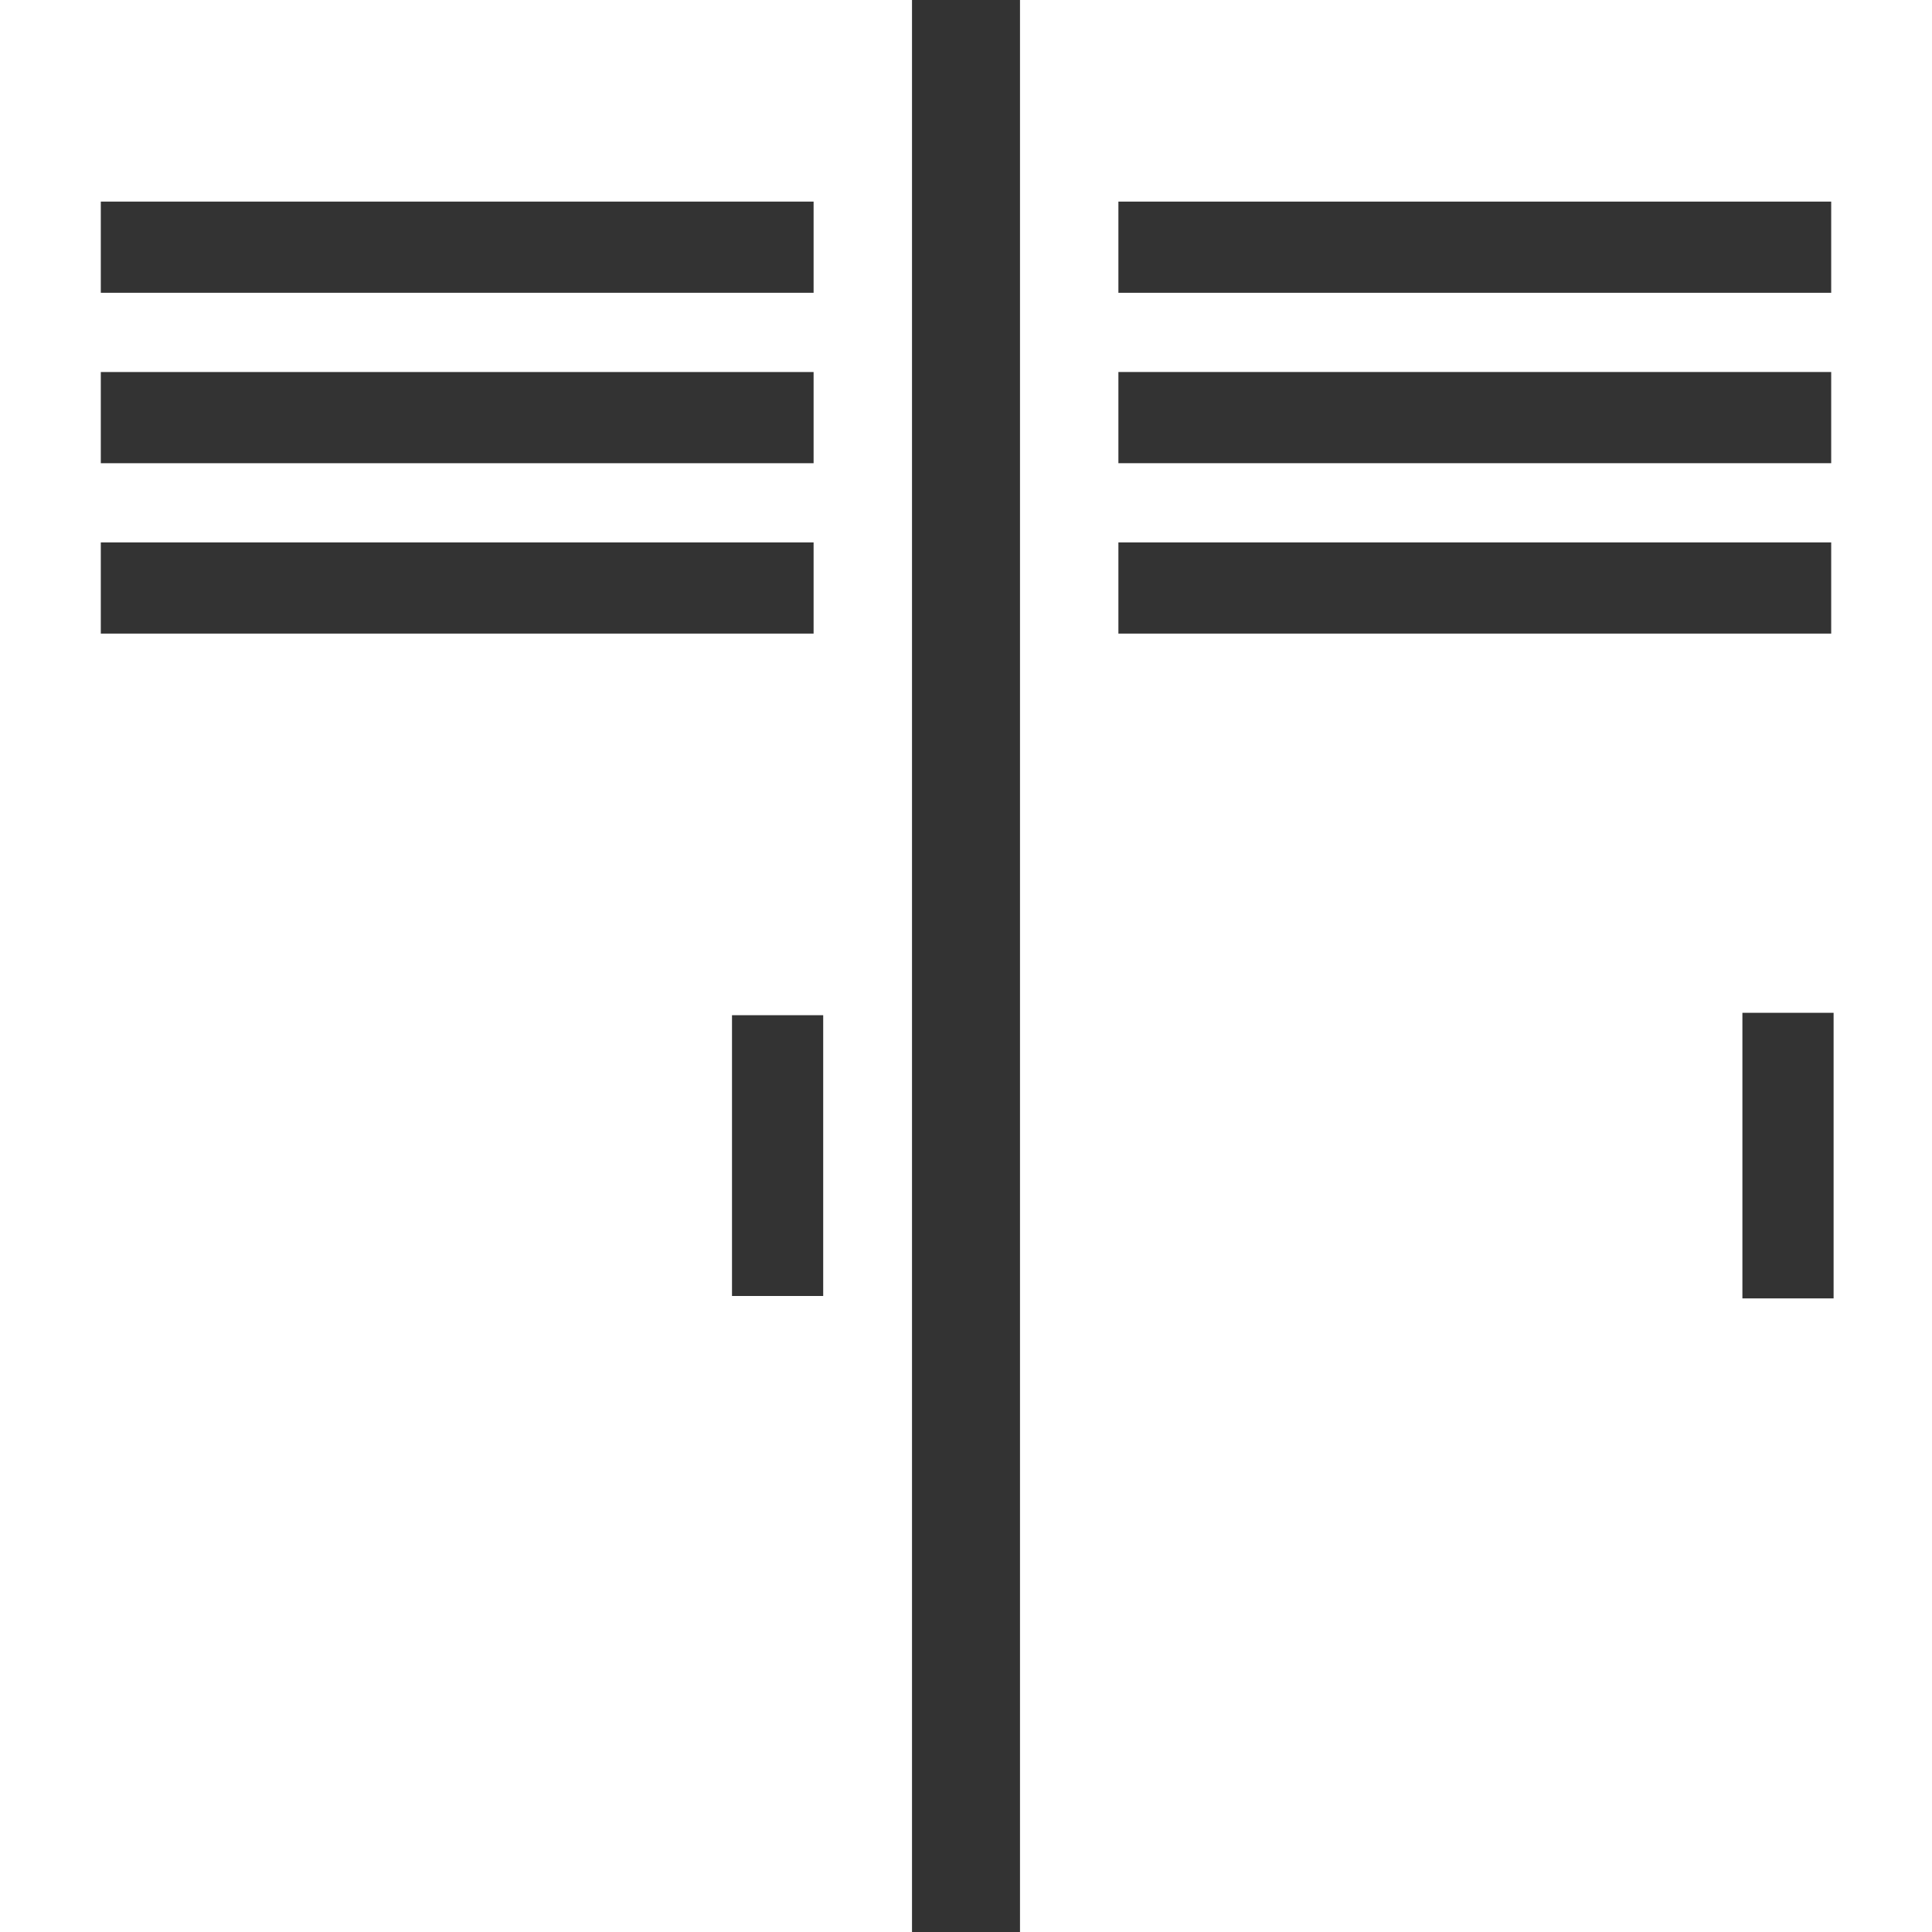
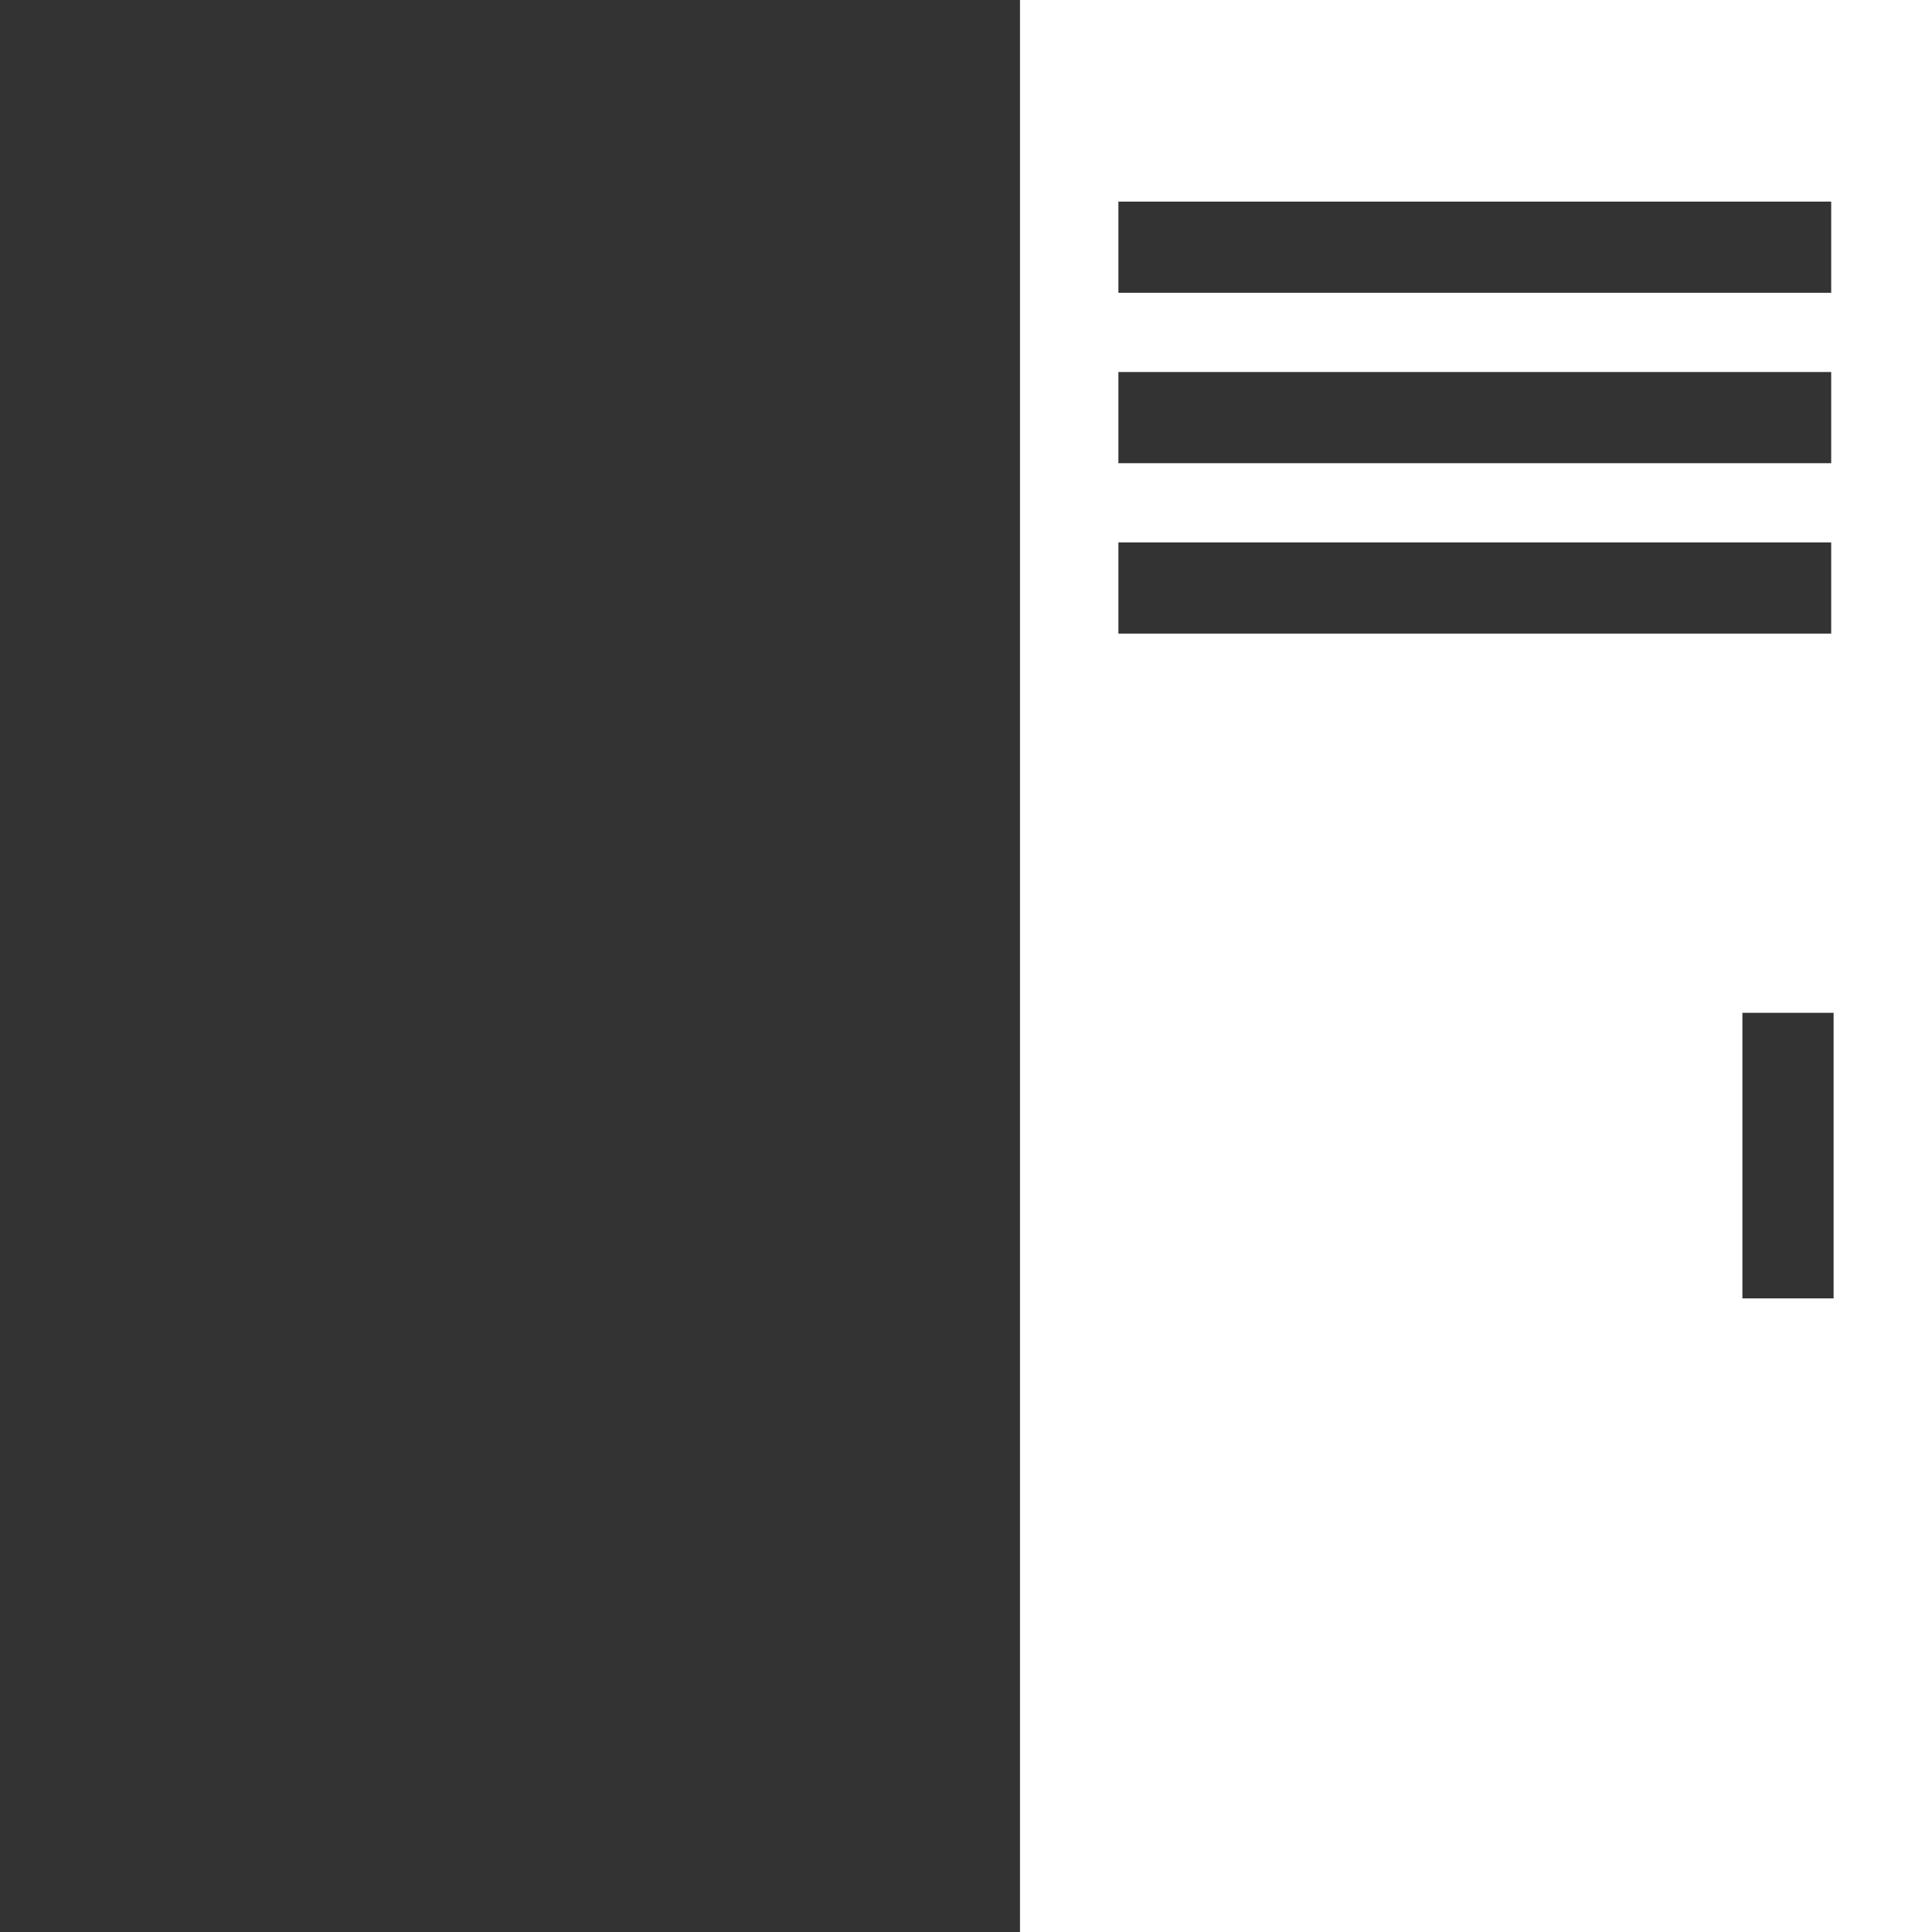
<svg xmlns="http://www.w3.org/2000/svg" version="1.1" id="Ebene_1" x="0px" y="0px" viewBox="0 0 80.5 80.5" style="enable-background:new 0 0 80.5 80.5;" xml:space="preserve">
  <rect x="0" y="0" width="80.5" height="80.5" fill="#333333" stroke="none" />
  <style type="text/css">
	.st0{fill:#FFFFFF;}
</style>
-   <path class="st0" d="M0,0v80.5h38V0H0z M4.2,8.4h29.7v3.8H4.2V8.4z M4.2,15.5h29.7v3.8H4.2V15.5z M4.2,22.6h29.7v3.8H4.2V22.6z   M34.3,54h-3.8V42.3h3.8V54z" />
  <path class="st0" d="M42.5,0v80.5h38V0H42.5z M46.6,8.4h29.7v3.8H46.6V8.4z M46.6,15.5h29.7v3.8H46.6V15.5z M46.6,22.6h29.7v3.8  H46.6V22.6z M76.4,54.1h-3.8V42.2h3.8V54.1z" />
</svg>